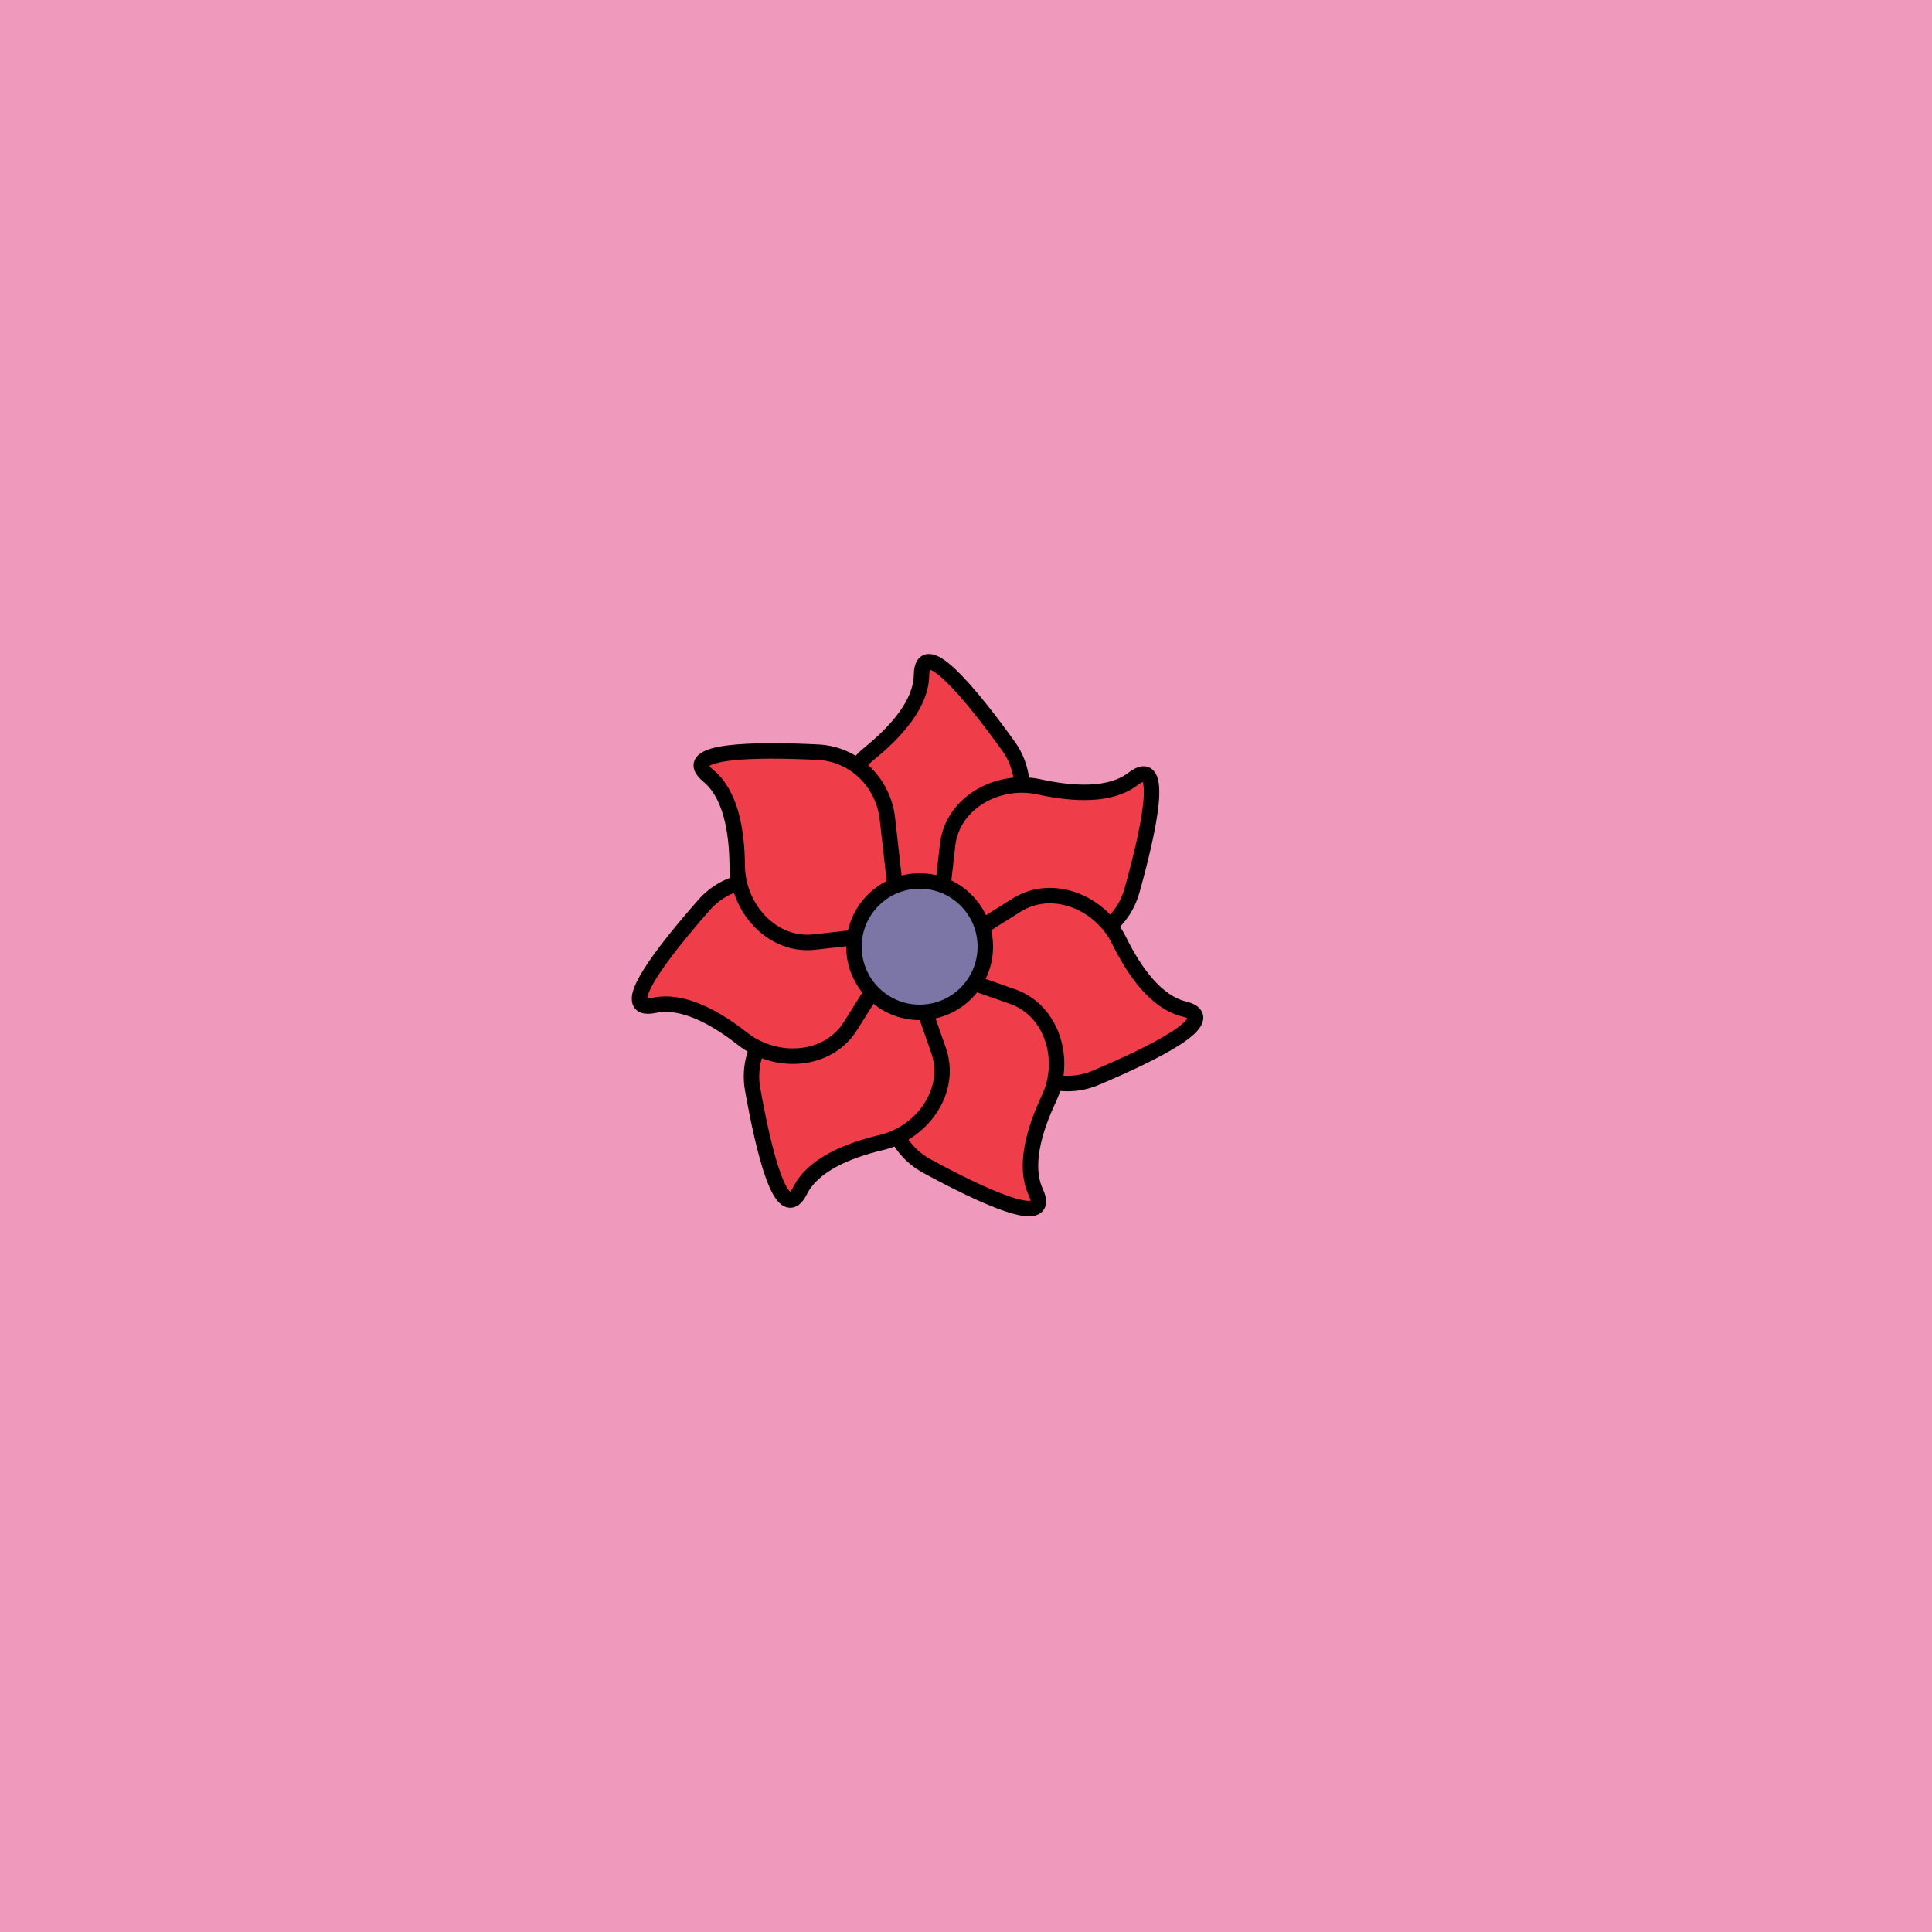
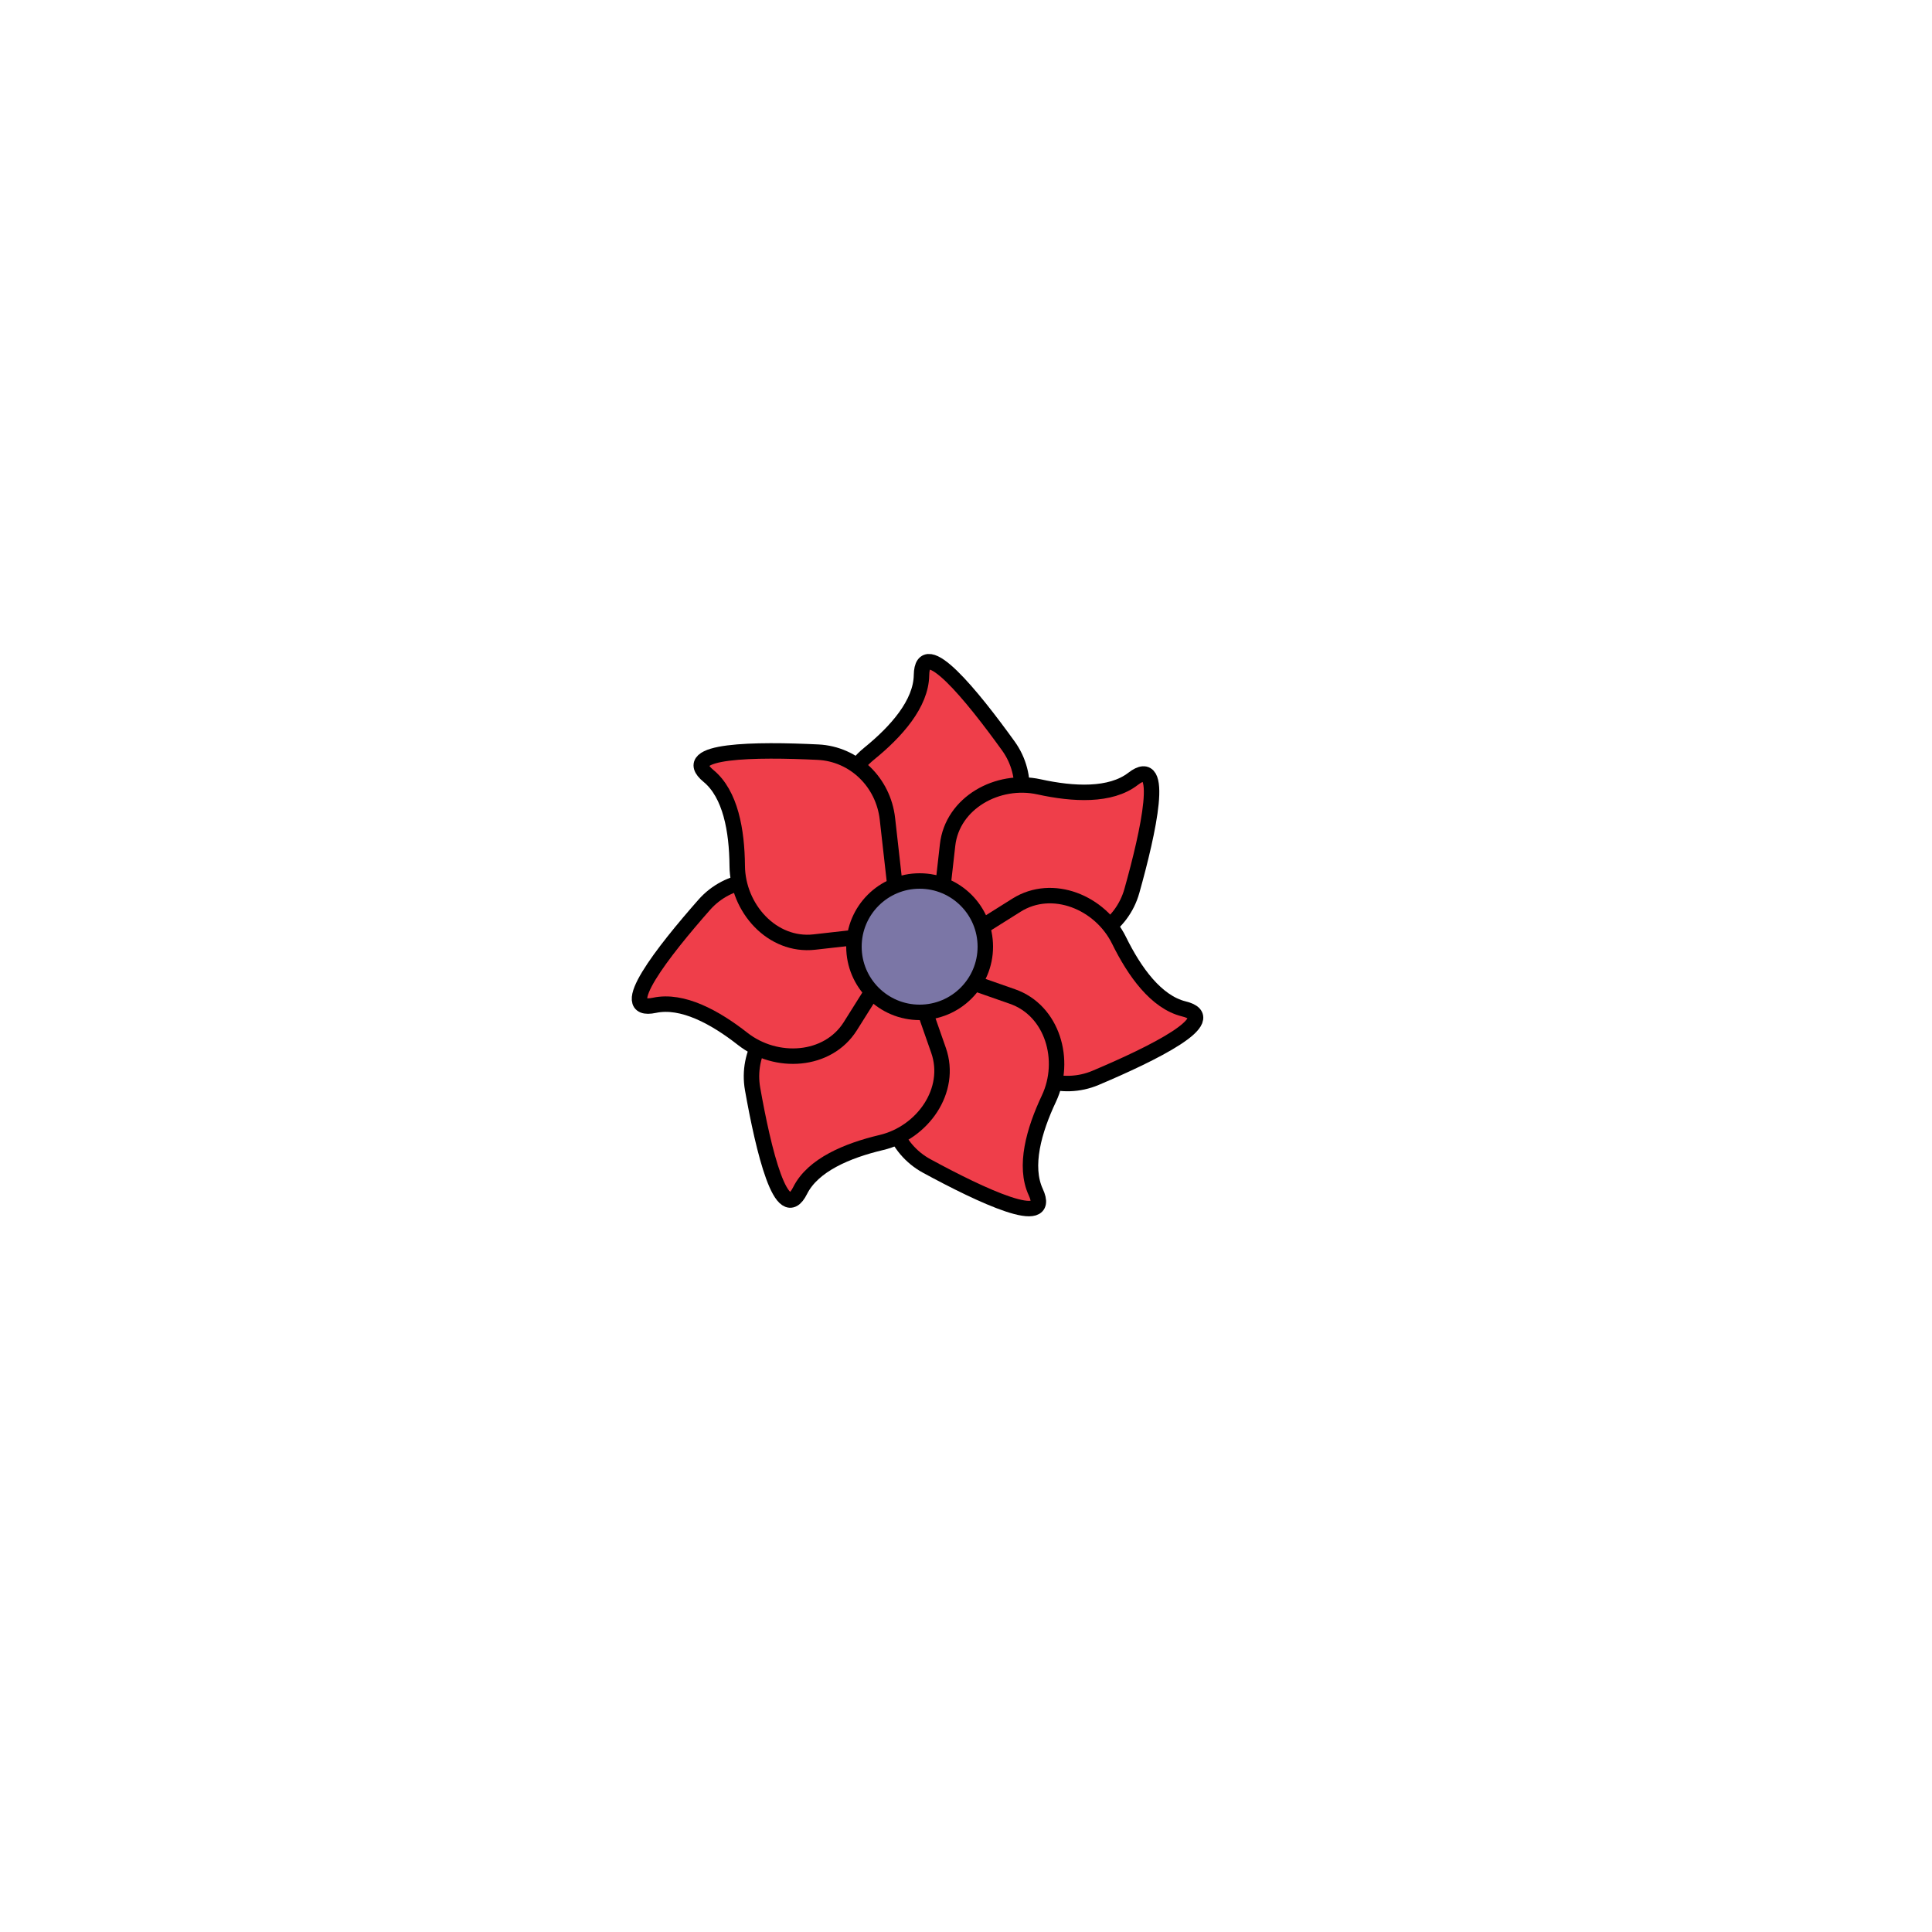
<svg xmlns="http://www.w3.org/2000/svg" xmlns:xlink="http://www.w3.org/1999/xlink" viewBox="0 0 500 500" fill="none">
-   <rect width="500" height="500" fill="#FF89B5" />
-   <rect id="rect" style="mix-blend-mode:overlay" opacity=".2" width="100%" height="100%" fill="#B0D8DC" />
  <defs>
    <filter id="Gl" x="-50%" y="-50%" width="200%" height="200%">
      <feTurbulence baseFrequency="0.4" />
      <feDisplacementMap in="SourceGraphic" scale="28" />
      <feOffset dy="-5" dx="-12" />
      <feDropShadow dx="8" dy="8" flood-color="#000000" flood-opacity="1" stdDeviation="0" />
    </filter>
  </defs>
  <g filter="url(#Gl)" stroke="#000000" stroke-width="4">
    <defs>
      <path id="ps-2" d="M233.947 227.947C226.185 220.185 228.406 206.96 236.932 200.045C243.993 194.318 250.366 187.12 250.483 179.738C250.652 169.036 263.675 185.159 272.962 198.051C278.483 205.715 277.36 216.168 270.682 222.847L249.764 243.764L233.947 227.947Z" />
      <mask id="fpc">
        <rect height="100%" width="100%" fill="white" />
        <use transform="rotate(51.428 250 250)" xlink:href="#ps-2" fill="black" />
      </mask>
    </defs>
    <use transform="rotate(0.0 250 250)" xlink:href="#ps-2" mask="url(#fpc)" fill="#EF3E4A" />
    <use transform="rotate(51.428 250 250)" xlink:href="#ps-2" mask="url(#fpc)" fill="#EF3E4A" />
    <use transform="rotate(102.856 250 250)" xlink:href="#ps-2" mask="url(#fpc)" fill="#EF3E4A" />
    <use transform="rotate(154.284 250 250)" xlink:href="#ps-2" mask="url(#fpc)" fill="#EF3E4A" />
    <use transform="rotate(205.712 250 250)" xlink:href="#ps-2" mask="url(#fpc)" fill="#EF3E4A" />
    <use transform="rotate(257.140 250 250)" xlink:href="#ps-2" mask="url(#fpc)" fill="#EF3E4A" />
    <use transform="rotate(308.568 250 250)" xlink:href="#ps-2" mask="url(#fpc)" fill="#EF3E4A" />
    <circle cx="250" cy="250" r="17" fill="#7B76A6" />
  </g>
</svg>